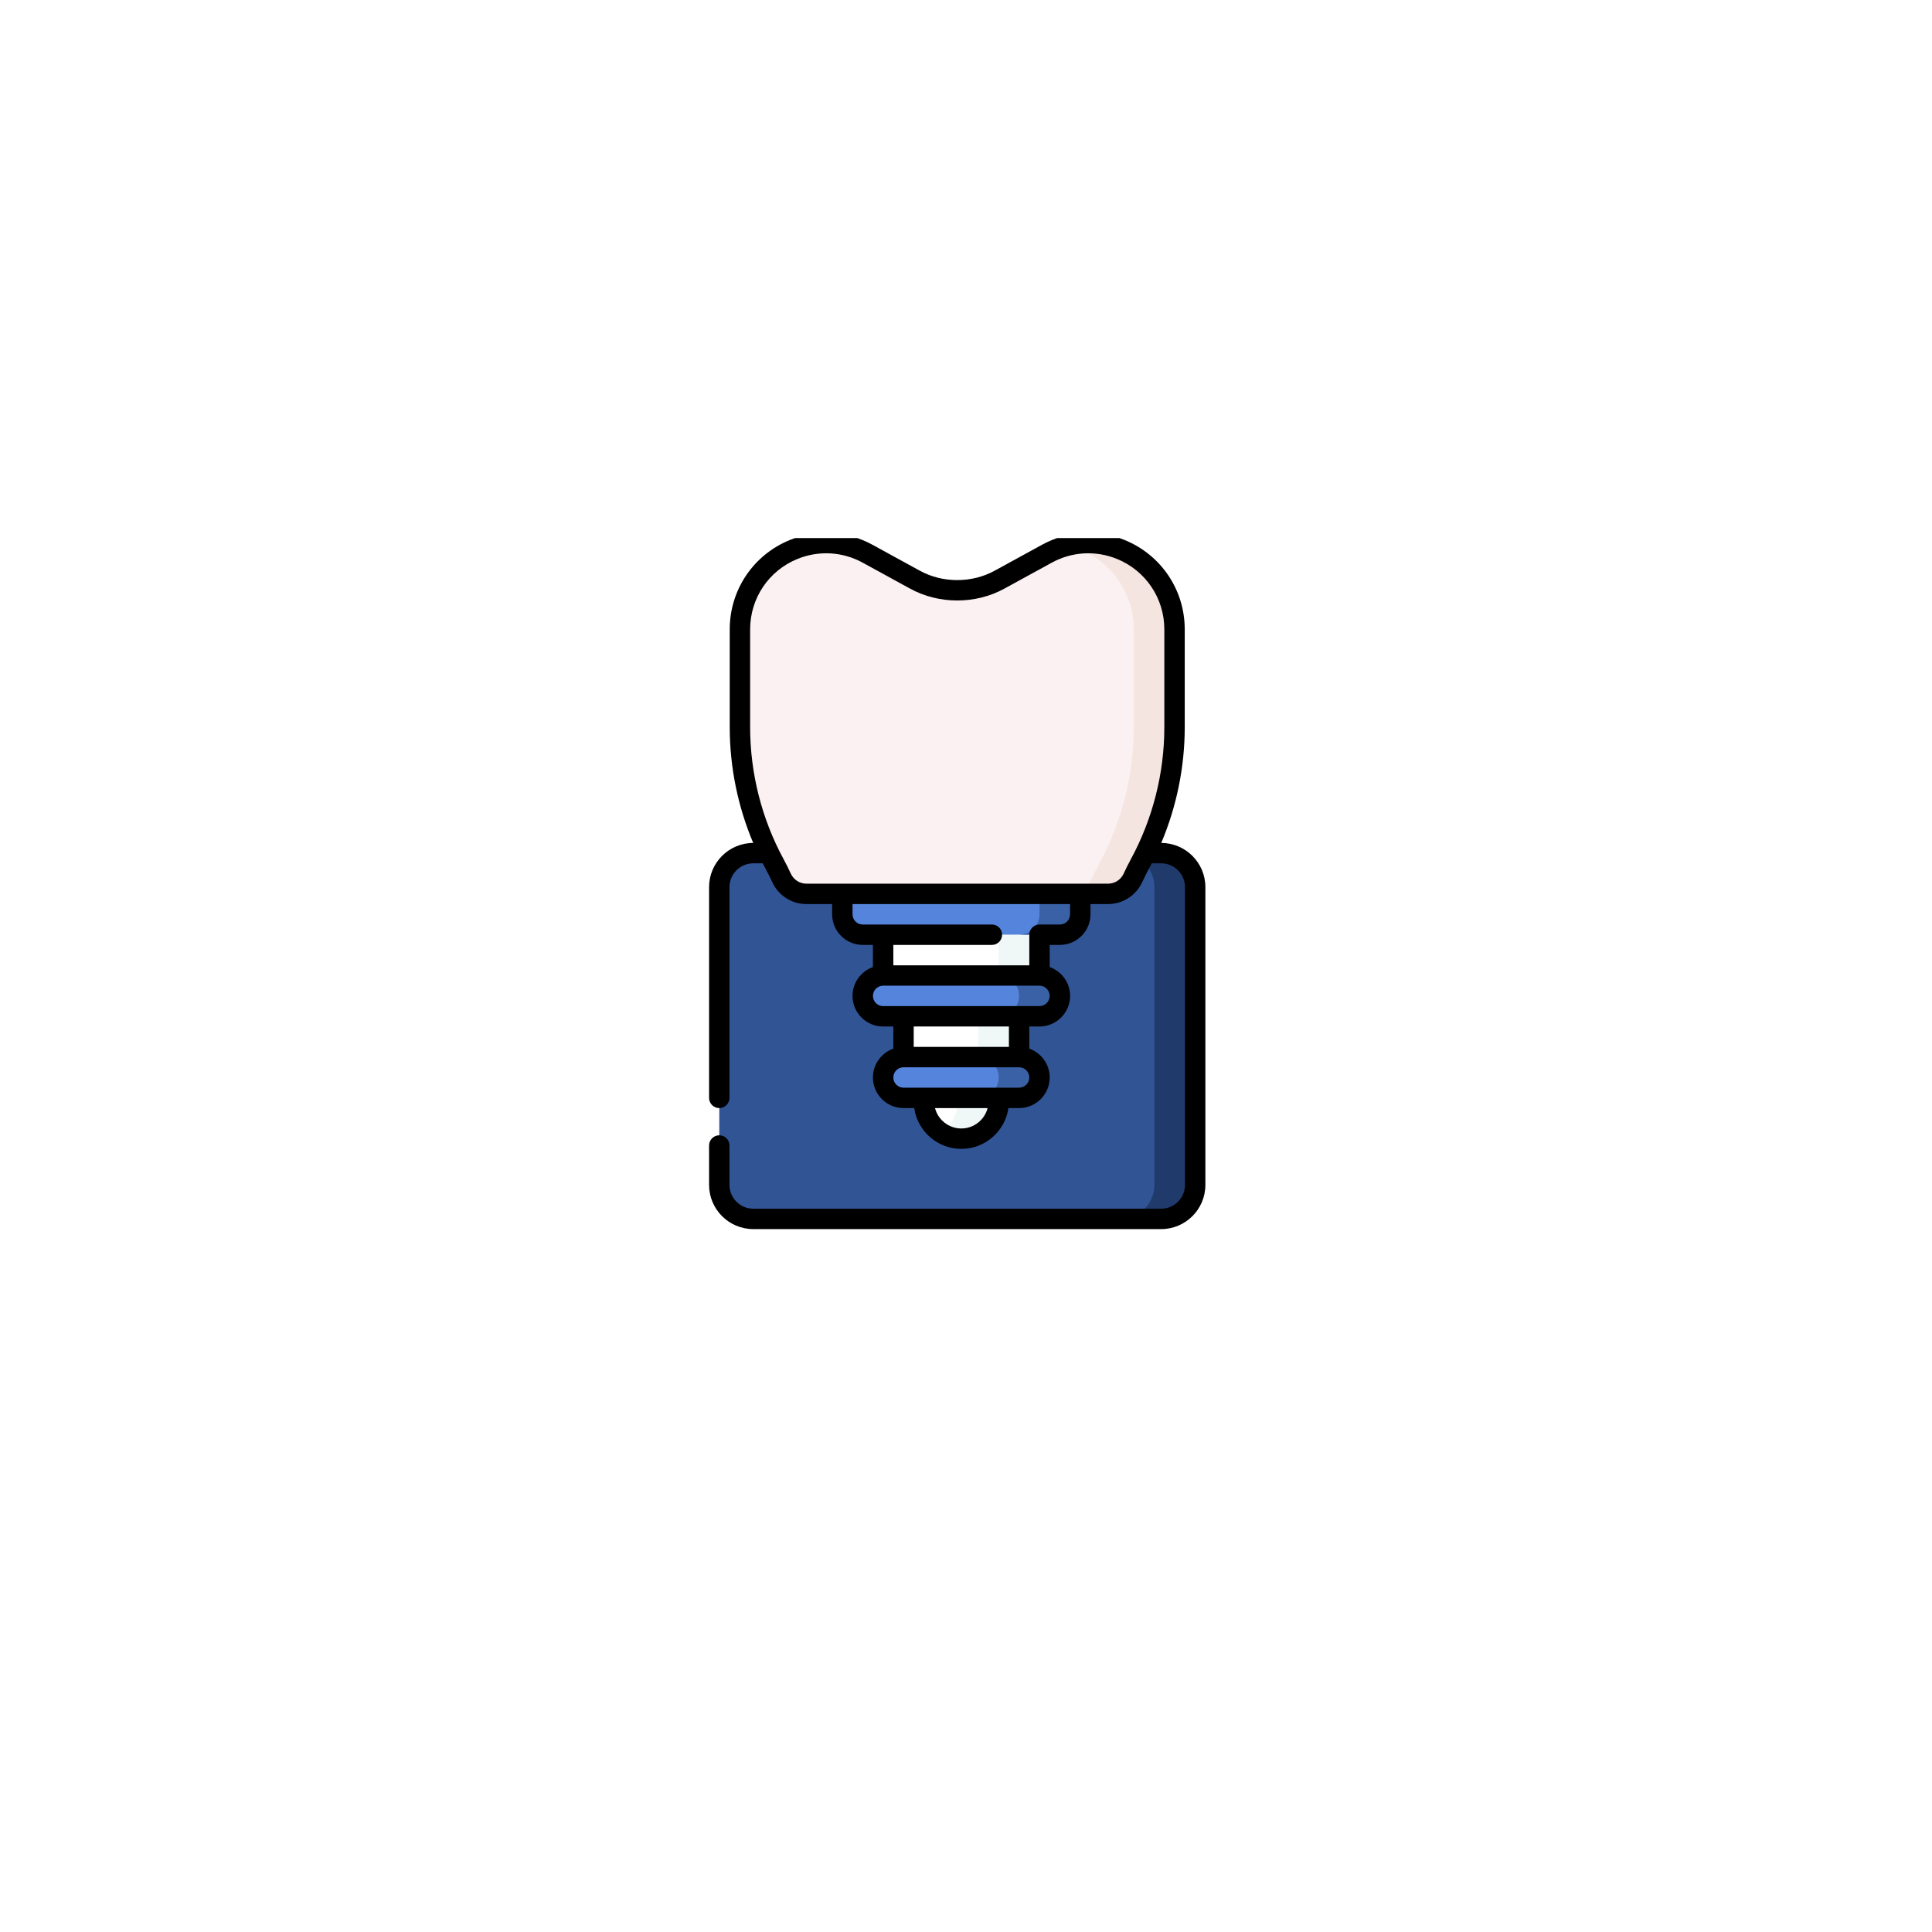
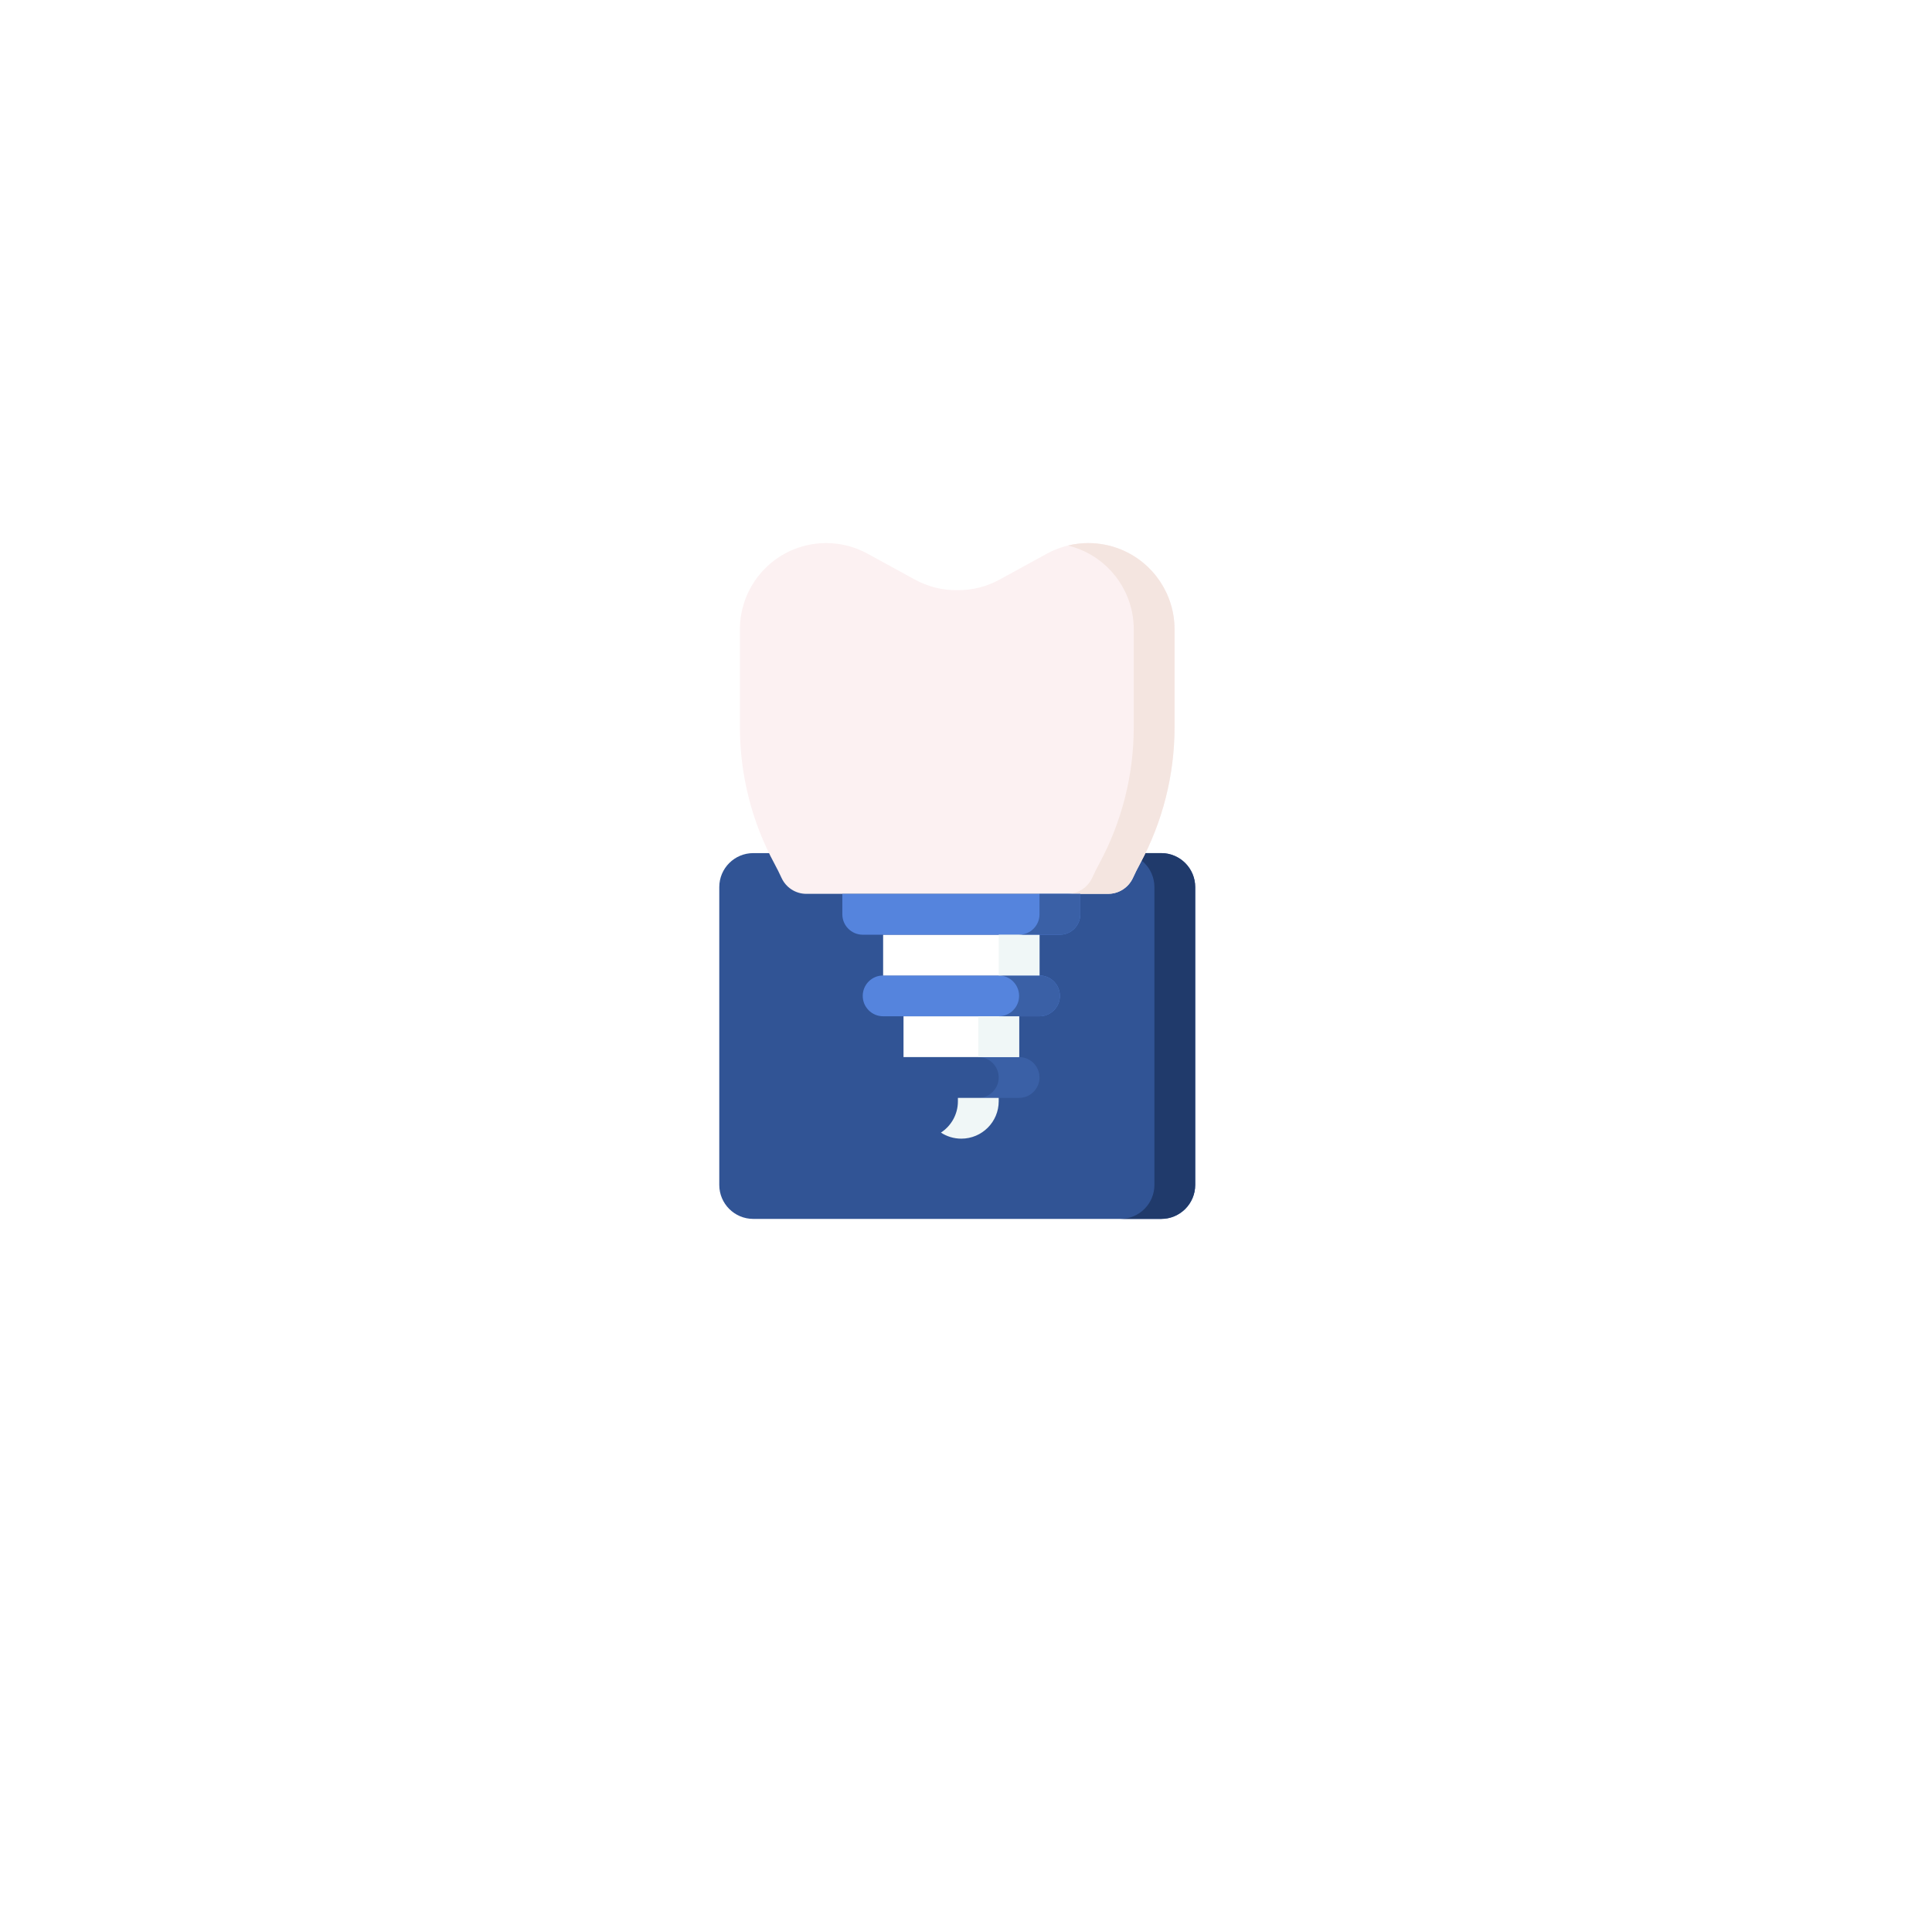
<svg xmlns="http://www.w3.org/2000/svg" width="111" height="111" viewBox="0 0 111 111" fill="none">
  <circle cx="55.023" cy="51.023" r="41.027" fill="white" fill-opacity="0.5" />
  <g filter="url(#filter0_d_1_1957)">
    <circle cx="55.023" cy="51.023" r="35.023" fill="white" />
  </g>
  <g clip-path="url(#clip0_1_1957)">
    <path d="M66.715 49.014C67.794 49.014 68.668 49.889 68.668 50.967V68.077C68.668 69.155 67.794 70.03 66.715 70.03H43.278C42.199 70.03 41.325 69.155 41.325 68.077V50.967C41.325 49.889 42.199 49.014 43.278 49.014H66.715Z" fill="#315495" />
    <path d="M68.668 50.967V68.077C68.668 69.156 67.794 70.03 66.715 70.03H64.371C65.45 70.03 66.325 69.156 66.325 68.077V50.967C66.325 49.888 65.45 49.014 64.371 49.014H66.715C67.794 49.014 68.668 49.888 68.668 50.967Z" fill="#203A6B" />
    <path d="M63.669 51.353C64.283 51.353 64.837 50.992 65.093 50.434C65.214 50.167 65.345 49.904 65.486 49.646C66.795 47.231 67.481 44.527 67.481 41.78V36.155C67.481 34.144 66.266 32.333 64.404 31.571C63.022 31.005 61.458 31.093 60.148 31.811L57.428 33.3C56.699 33.699 55.88 33.908 55.049 33.908H54.944C54.112 33.908 53.294 33.699 52.564 33.3L49.844 31.811C48.534 31.093 46.97 31.005 45.588 31.571L45.587 31.571C43.727 32.333 42.511 34.144 42.511 36.155V41.78C42.511 44.527 43.197 47.231 44.507 49.646C44.647 49.905 44.778 50.167 44.9 50.434C45.155 50.992 45.709 51.354 46.324 51.354L63.669 51.353Z" fill="#FCF1F2" />
    <path d="M67.481 36.155V41.78C67.481 43.153 67.31 44.516 66.974 45.837C66.64 47.158 66.141 48.438 65.486 49.645C65.346 49.905 65.214 50.167 65.092 50.434C64.837 50.992 64.283 51.353 63.669 51.353H61.325C61.939 51.353 62.493 50.992 62.749 50.434C62.87 50.167 63.002 49.905 63.142 49.645C63.797 48.438 64.296 47.158 64.631 45.837C64.967 44.516 65.138 43.153 65.138 41.78V36.155C65.138 34.144 63.922 32.333 62.061 31.571C61.831 31.477 61.596 31.401 61.358 31.342C61.742 31.248 62.135 31.202 62.528 31.202C63.163 31.202 63.802 31.324 64.405 31.571C66.266 32.333 67.481 34.144 67.481 36.155Z" fill="#F4E5E0" />
-     <path d="M58.551 63.077H51.91C51.263 63.077 50.739 62.552 50.739 61.905C50.739 61.258 51.263 60.733 51.91 60.733H58.551C59.198 60.733 59.723 61.258 59.723 61.905C59.723 62.552 59.198 63.077 58.551 63.077Z" fill="#5584DD" />
-     <path d="M55.231 65.42C54.044 65.42 53.082 64.459 53.082 63.272V63.077H57.379V63.272C57.379 64.459 56.417 65.42 55.231 65.42Z" fill="white" />
    <path d="M51.91 58.389H58.551V60.733H51.91V58.389Z" fill="white" />
    <path d="M59.723 58.389H50.739C50.091 58.389 49.567 57.864 49.567 57.217C49.567 56.57 50.091 56.045 50.739 56.045H59.723C60.37 56.045 60.895 56.57 60.895 57.217C60.895 57.864 60.37 58.389 59.723 58.389Z" fill="#5584DD" />
    <path d="M50.739 53.702H59.723V56.045H50.739V53.702Z" fill="white" />
    <path d="M60.895 53.702H49.567C48.919 53.702 48.395 53.177 48.395 52.53V51.358H62.067V52.53C62.067 53.177 61.542 53.702 60.895 53.702Z" fill="#5584DD" />
    <path d="M59.723 61.905C59.723 62.228 59.592 62.521 59.379 62.733C59.167 62.945 58.874 63.077 58.551 63.077H56.207C56.531 63.077 56.824 62.945 57.035 62.733C57.248 62.521 57.379 62.228 57.379 61.905C57.379 61.258 56.854 60.733 56.207 60.733H58.551C59.198 60.733 59.723 61.258 59.723 61.905Z" fill="#3A60A6" />
    <path d="M57.379 63.077V63.272C57.379 64.459 56.417 65.42 55.231 65.42C54.798 65.42 54.396 65.292 54.059 65.072C54.647 64.69 55.035 64.026 55.035 63.272V63.077H57.379Z" fill="#F0F7F7" />
    <path d="M56.207 58.389H58.551V60.733H56.207V58.389Z" fill="#F0F7F7" />
    <path d="M60.895 57.217C60.895 57.541 60.764 57.834 60.551 58.045C60.339 58.258 60.046 58.389 59.723 58.389H57.379C57.703 58.389 57.996 58.258 58.207 58.045C58.42 57.834 58.551 57.541 58.551 57.217C58.551 56.57 58.026 56.045 57.379 56.045H59.723C60.37 56.045 60.895 56.57 60.895 57.217Z" fill="#3A60A6" />
    <path d="M57.379 53.702H59.723V56.045H57.379V53.702Z" fill="#F0F7F7" />
    <path d="M62.067 51.358V52.53C62.067 53.177 61.542 53.702 60.895 53.702H58.551C59.198 53.702 59.723 53.177 59.723 52.53V51.358H62.067Z" fill="#3A60A6" />
-     <path d="M66.718 48.43C67.603 46.332 68.067 44.063 68.067 41.781V36.157C68.067 33.899 66.716 31.887 64.626 31.031C63.073 30.395 61.338 30.493 59.867 31.299L57.147 32.788C55.836 33.509 54.157 33.509 52.846 32.788L50.126 31.299C48.654 30.493 46.919 30.395 45.366 31.031C43.276 31.887 41.926 33.898 41.926 36.157V41.782C41.926 44.063 42.389 46.332 43.274 48.43C41.876 48.432 40.739 49.57 40.739 50.968V63.077C40.739 63.401 41.002 63.663 41.325 63.663C41.649 63.663 41.911 63.401 41.911 63.077V50.968C41.911 50.215 42.525 49.601 43.278 49.601H43.823C43.879 49.71 43.934 49.819 43.992 49.926C44.126 50.172 44.252 50.425 44.368 50.678C44.718 51.445 45.486 51.941 46.324 51.941H47.809V52.531C47.809 53.5 48.598 54.288 49.567 54.288H50.153V55.561C49.471 55.803 48.981 56.454 48.981 57.218C48.981 58.187 49.77 58.976 50.739 58.976H51.325V60.248C50.643 60.49 50.153 61.142 50.153 61.905C50.153 62.875 50.942 63.663 51.911 63.663H52.525C52.715 64.986 53.856 66.007 55.231 66.007C56.606 66.007 57.747 64.986 57.937 63.663H58.551C59.52 63.663 60.309 62.875 60.309 61.905C60.309 61.142 59.819 60.49 59.137 60.248V58.976H59.723C60.692 58.976 61.481 58.187 61.481 57.218C61.481 56.454 60.991 55.803 60.309 55.561V54.288H60.895C61.864 54.288 62.653 53.5 62.653 52.531V51.941H63.669C64.507 51.941 65.275 51.445 65.625 50.678C65.741 50.425 65.868 50.171 66.001 49.926C66.059 49.819 66.114 49.71 66.17 49.601H66.715C67.469 49.601 68.082 50.215 68.082 50.968V68.077C68.082 68.831 67.469 69.444 66.715 69.444H43.278C42.524 69.444 41.911 68.831 41.911 68.077V65.812C41.911 65.488 41.649 65.226 41.325 65.226C41.002 65.226 40.739 65.488 40.739 65.812V68.077C40.739 69.477 41.878 70.616 43.278 70.616H66.714C68.114 70.616 69.253 69.477 69.253 68.077V50.968C69.253 49.57 68.117 48.432 66.718 48.43ZM55.231 64.835C54.504 64.835 53.894 64.336 53.72 63.663H56.742C56.568 64.336 55.957 64.835 55.231 64.835ZM58.551 62.491H51.91C51.587 62.491 51.325 62.228 51.325 61.905C51.325 61.582 51.587 61.319 51.91 61.319H58.551C58.874 61.319 59.137 61.582 59.137 61.905C59.137 62.228 58.874 62.491 58.551 62.491ZM57.965 60.148H52.496V58.976H57.965V60.148ZM59.722 57.804H50.739C50.416 57.804 50.153 57.541 50.153 57.218C50.153 56.895 50.416 56.632 50.739 56.632H59.722C60.046 56.632 60.309 56.895 60.309 57.218C60.309 57.541 60.046 57.804 59.722 57.804ZM61.48 52.531C61.48 52.854 61.218 53.117 60.894 53.117H59.722C59.399 53.117 59.137 53.379 59.137 53.703V55.461H51.325V54.289H56.988C57.312 54.289 57.574 54.026 57.574 53.703C57.574 53.379 57.312 53.117 56.988 53.117H49.567C49.244 53.117 48.981 52.854 48.981 52.531V51.941H61.48V52.531H61.48ZM64.97 49.368C64.825 49.636 64.686 49.913 64.559 50.191C64.399 50.542 64.049 50.769 63.669 50.769H46.324C45.943 50.769 45.594 50.542 45.434 50.191C45.306 49.913 45.168 49.636 45.023 49.368C43.763 47.046 43.098 44.423 43.098 41.781V36.157C43.098 34.376 44.162 32.79 45.81 32.116C47.032 31.615 48.401 31.69 49.563 32.327L52.283 33.816C53.938 34.728 56.055 34.728 57.71 33.816L60.429 32.327C61.59 31.691 62.958 31.614 64.182 32.116C65.83 32.79 66.895 34.377 66.895 36.157V41.782C66.895 44.423 66.229 47.046 64.97 49.368Z" fill="black" />
  </g>
  <defs>
    <filter id="filter0_d_1_1957" x="0" y="0" width="110.047" height="110.047" filterUnits="userSpaceOnUse" color-interpolation-filters="sRGB" />
    <clipPath id="clip0_1_1957">
      <rect width="40" height="40" fill="white" transform="translate(34.996 30.913)" />
    </clipPath>
  </defs>
</svg>